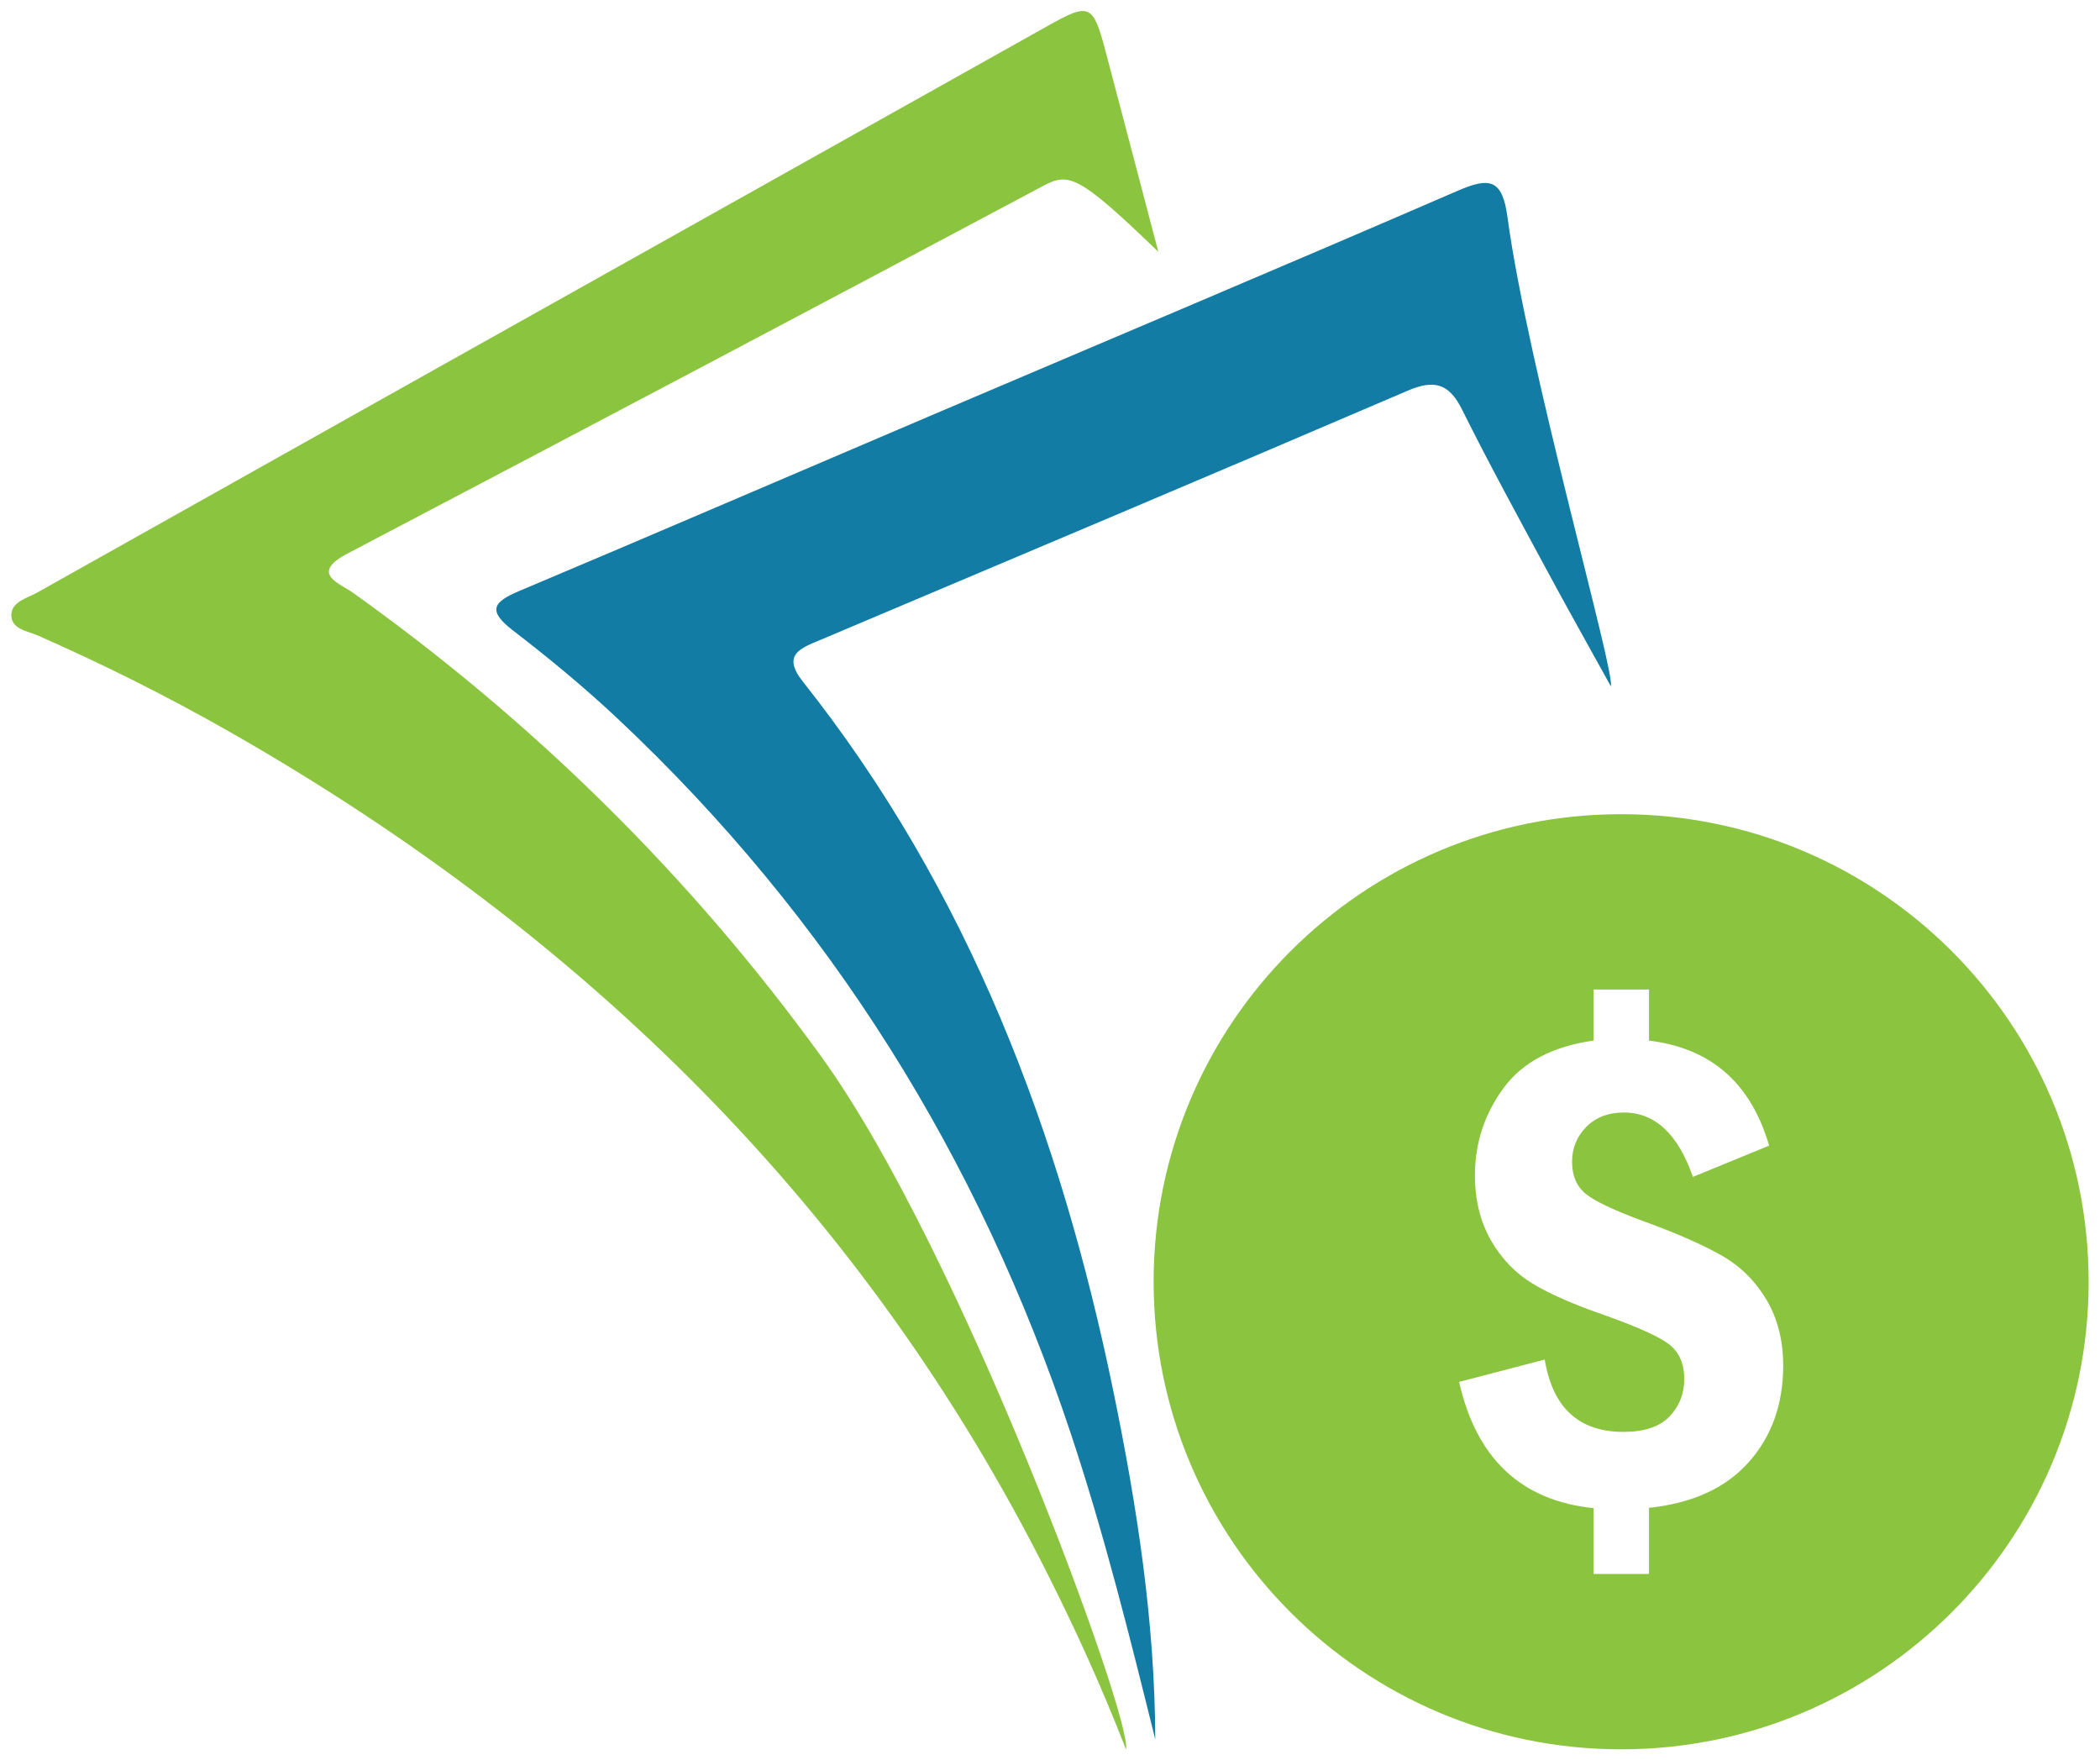
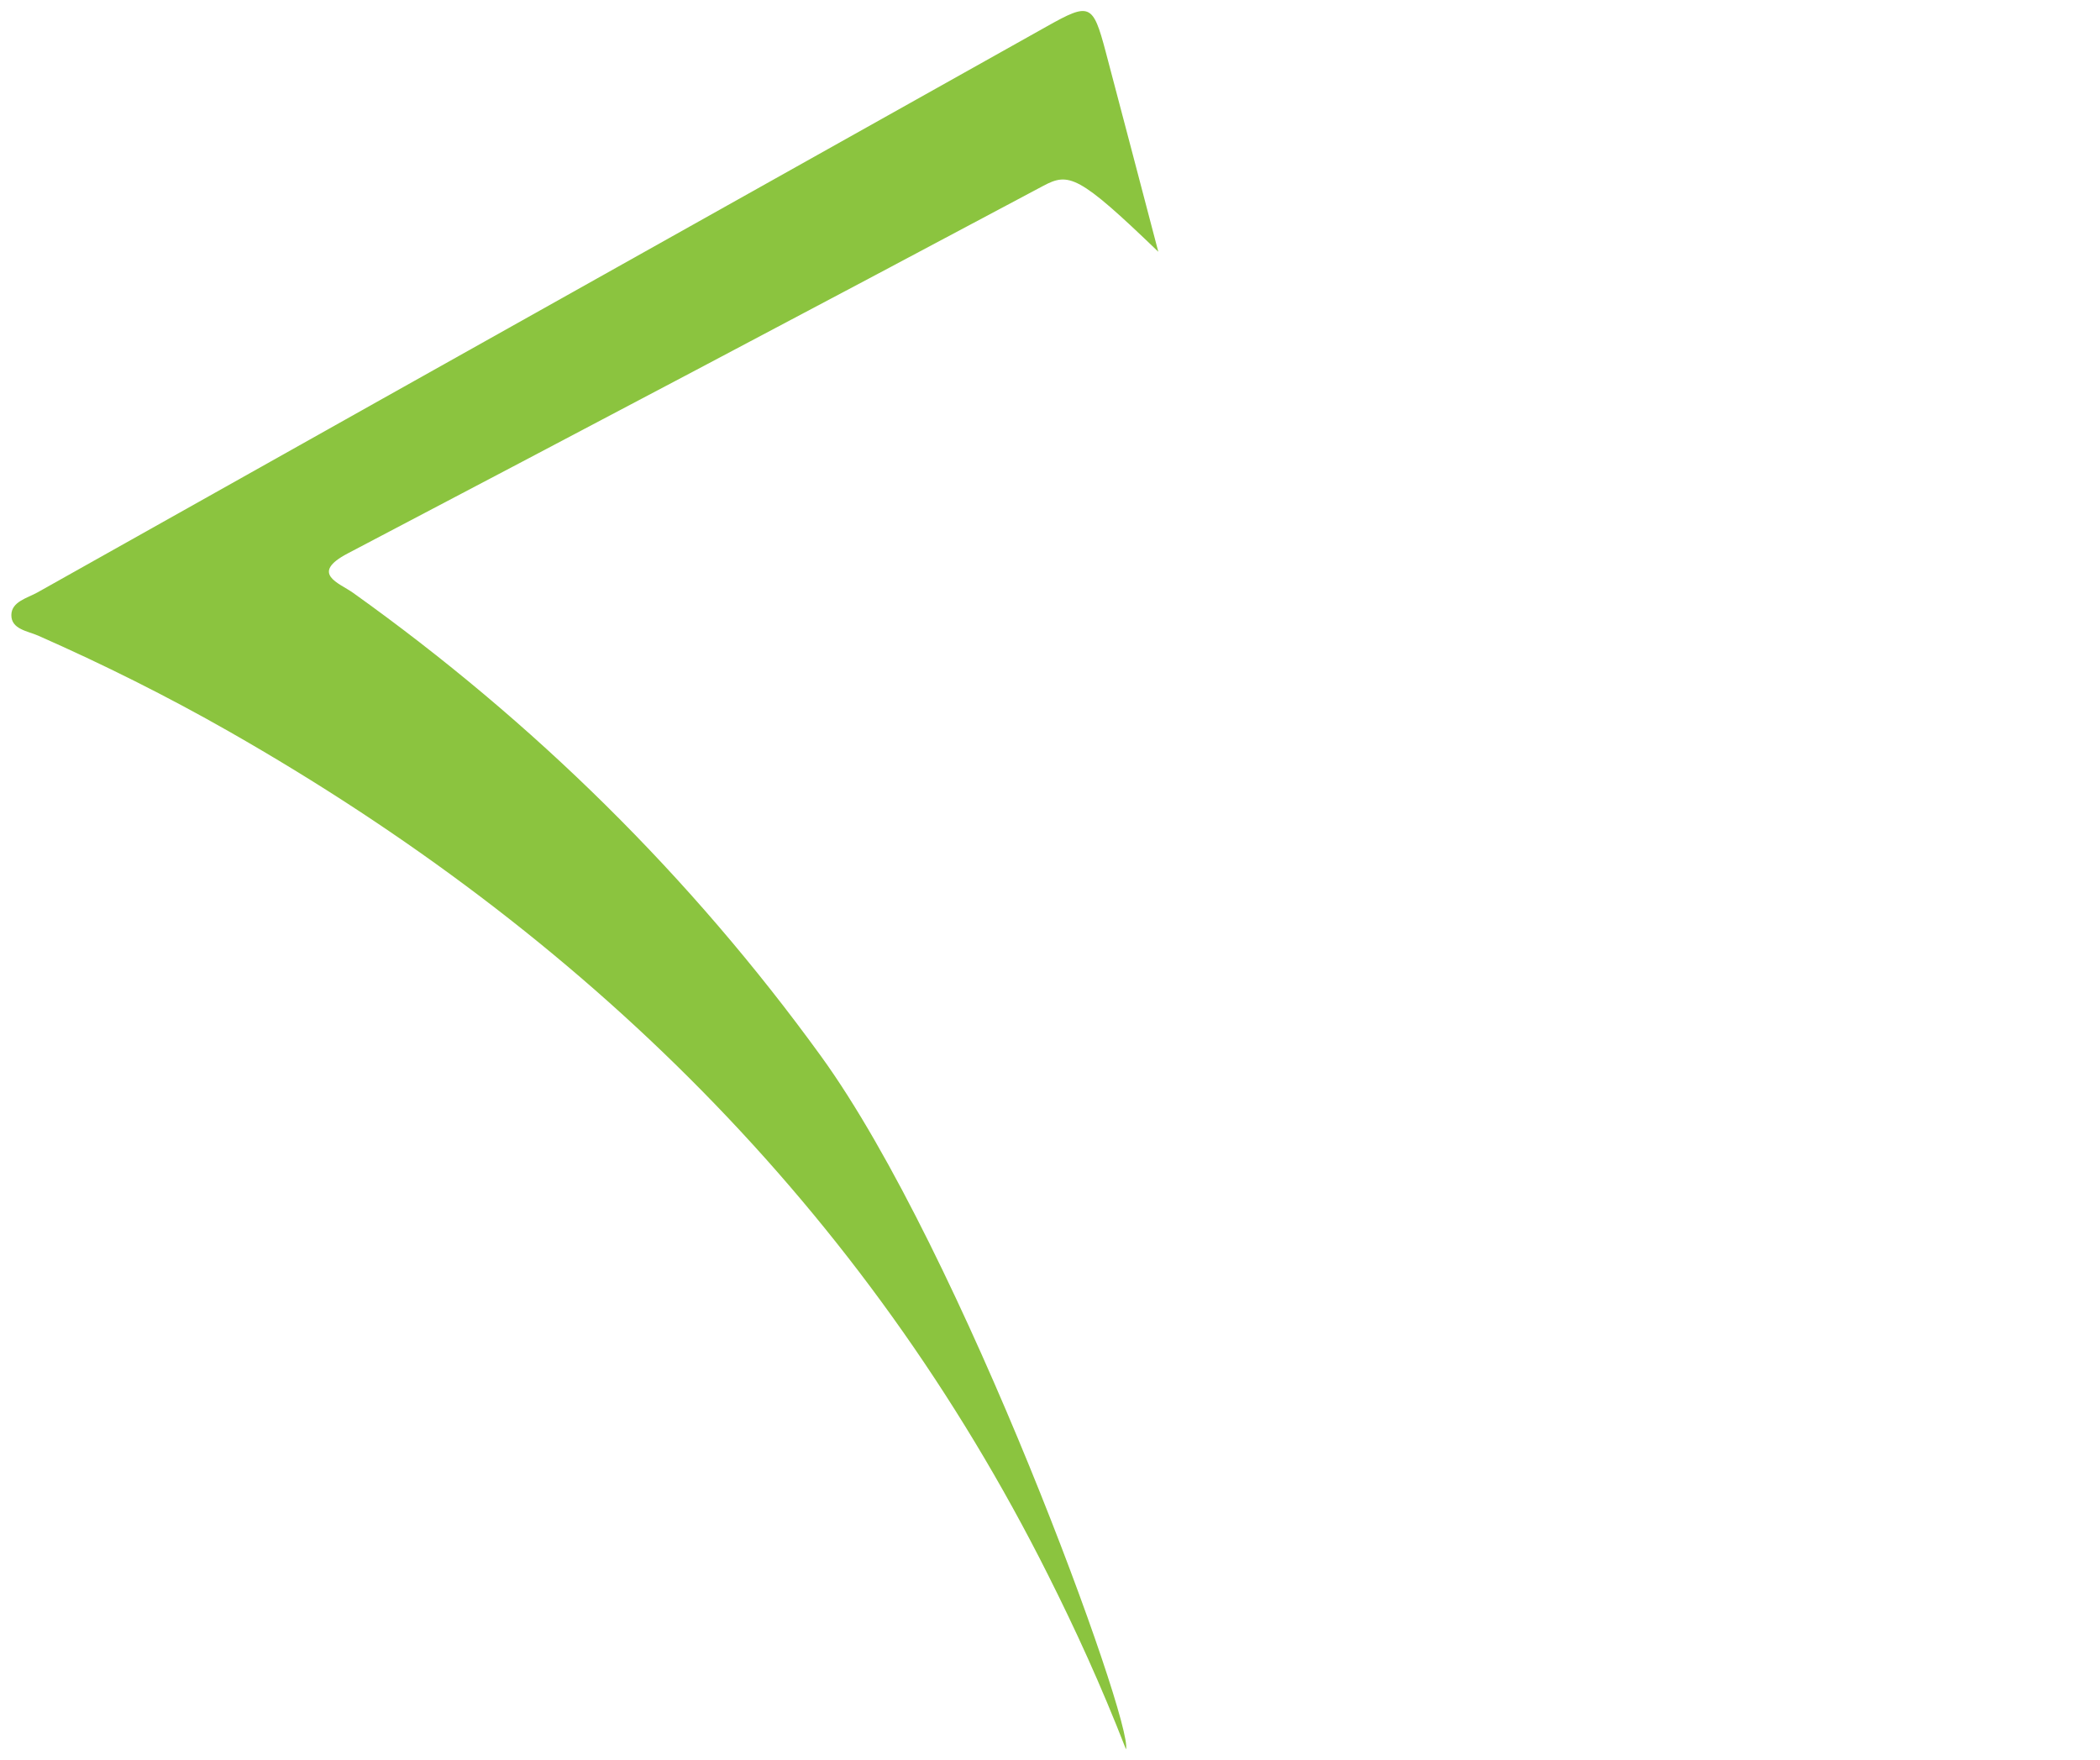
<svg xmlns="http://www.w3.org/2000/svg" version="1.1" id="Layer_1" x="0px" y="0px" viewBox="0 0 95.448 80" style="enable-background:new 0 0 95.448 80;" xml:space="preserve">
  <g id="XMLID_2_">
    <path id="XMLID_13_" style="fill:#8BC43F;" d="M51.178,79.5c-1.162-2.978-2.305-5.459-3.531-7.902   c-8.378-16.704-21.115-29.169-37.236-38.354c-2.817-1.605-5.713-3.049-8.68-4.358c-0.47-0.207-1.222-0.287-1.215-0.936   c0.006-0.609,0.726-0.768,1.184-1.025c10.441-5.868,20.891-11.722,31.339-17.578c4.851-2.719,9.704-5.433,14.553-8.154   c1.933-1.085,2.082-1.031,2.659,1.143c0.779,2.939,1.548,5.881,2.396,9.106c-3.631-3.501-4.068-3.614-5.233-2.994   C36.898,14.052,26.358,19.612,15.807,25.15c-1.748,0.918-0.381,1.348,0.236,1.788c8.228,5.874,15.341,12.877,21.272,21.06   C43.731,56.853,51.525,78.313,51.178,79.5z" />
-     <path id="XMLID_12_" style="fill:#127CA4;" d="M52.509,79.053c-1.16-4.675-2.319-9.338-3.841-13.909   c-4.175-12.539-10.951-23.419-20.59-32.48c-1.511-1.421-3.119-2.748-4.764-4.013c-1.169-0.899-0.906-1.29,0.289-1.794   c6.251-2.634,12.481-5.319,18.721-7.977c7.983-3.401,15.982-6.768,23.945-10.216c1.444-0.625,2.016-0.516,2.247,1.197   c0.924,6.864,4.941,20.822,4.697,21.325c-1-1.812-2.016-3.616-2.997-5.439c-1.275-2.367-2.566-4.728-3.764-7.134   c-0.592-1.19-1.261-1.376-2.478-0.854c-8.874,3.807-17.772,7.555-26.666,11.314c-0.908,0.384-1.796,0.668-0.815,1.905   c7.544,9.516,11.701,20.521,14.118,32.282C51.68,68.464,52.492,73.701,52.509,79.053z" />
    <g id="XMLID_3_">
-       <path id="XMLID_4_" style="fill:#8BC43F;" d="M73.683,37.002c-11.735,0-21.249,9.514-21.249,21.249    c0,11.734,9.514,21.249,21.249,21.249c11.737,0,21.249-9.515,21.249-21.249C94.932,46.516,85.42,37.002,73.683,37.002    L73.683,37.002z M79.478,66.455c-1.046,1.173-2.555,1.862-4.529,2.07v3.006h-2.516v-2.991c-3.292-0.337-5.328-2.252-6.114-5.738    l3.891-1.015c0.361,2.192,1.554,3.287,3.58,3.287c0.947,0,1.647-0.233,2.093-0.703c0.446-0.47,0.669-1.035,0.669-1.699    c0-0.687-0.223-1.209-0.669-1.562c-0.446-0.355-1.44-0.804-2.978-1.349c-1.382-0.48-2.464-0.952-3.242-1.424    c-0.778-0.467-1.411-1.123-1.896-1.966c-0.485-0.846-0.729-1.831-0.729-2.952c0-1.471,0.436-2.796,1.302-3.974    c0.866-1.175,2.231-1.894,4.093-2.156V44.97h2.516v2.322c2.812,0.337,4.633,1.927,5.46,4.773l-3.465,1.421    c-0.677-1.951-1.72-2.926-3.136-2.926c-0.711,0-1.281,0.218-1.709,0.654c-0.431,0.436-0.646,0.964-0.646,1.585    c0,0.633,0.208,1.118,0.623,1.458c0.413,0.337,1.302,0.755,2.662,1.256c1.494,0.545,2.666,1.061,3.515,1.546    c0.851,0.485,1.528,1.157,2.036,2.01c0.506,0.856,0.76,1.855,0.76,2.998C81.047,63.822,80.523,65.286,79.478,66.455L79.478,66.455    z M79.478,66.455" />
-     </g>
+       </g>
  </g>
  <g id="XMLID_22_">
</g>
  <g id="XMLID_23_">
</g>
  <g id="XMLID_24_">
</g>
  <g id="XMLID_25_">
</g>
  <g id="XMLID_26_">
</g>
  <g id="XMLID_27_">
</g>
  <g id="XMLID_28_">
</g>
  <g id="XMLID_29_">
</g>
  <g id="XMLID_30_">
</g>
  <g id="XMLID_31_">
</g>
  <g id="XMLID_32_">
</g>
  <g id="XMLID_33_">
</g>
  <g id="XMLID_34_">
</g>
  <g id="XMLID_35_">
</g>
  <g id="XMLID_36_">
</g>
</svg>